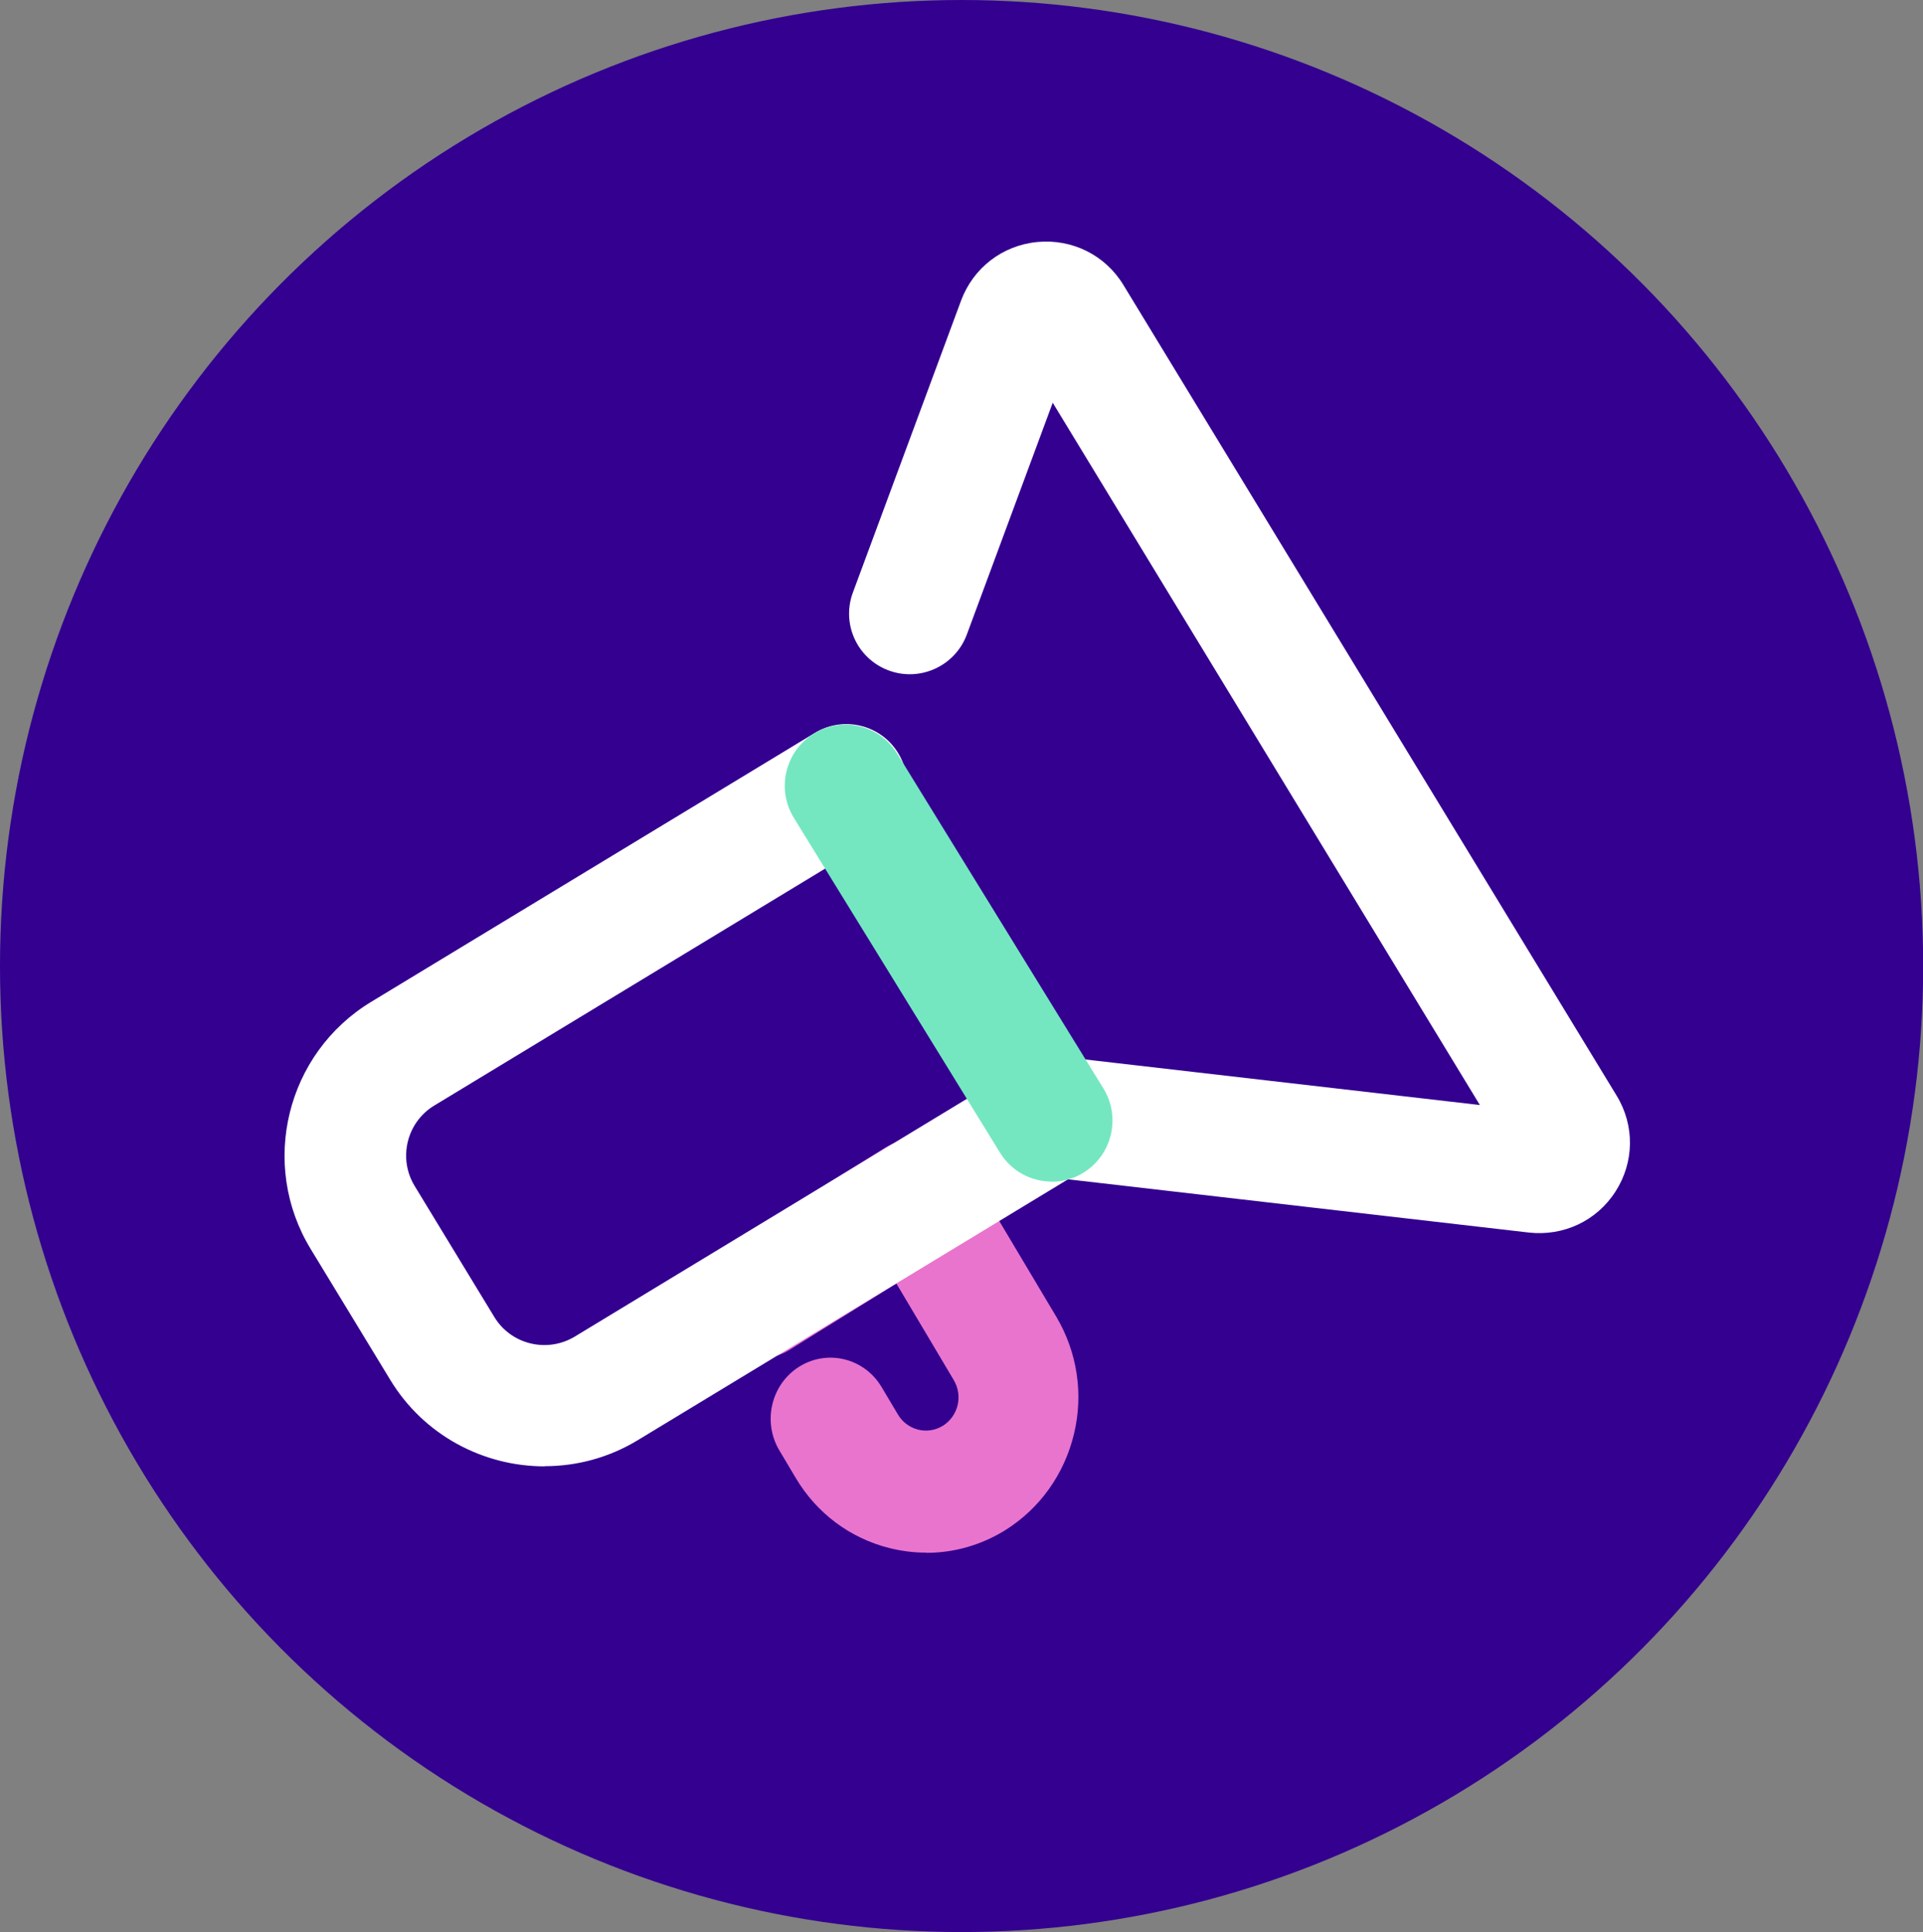
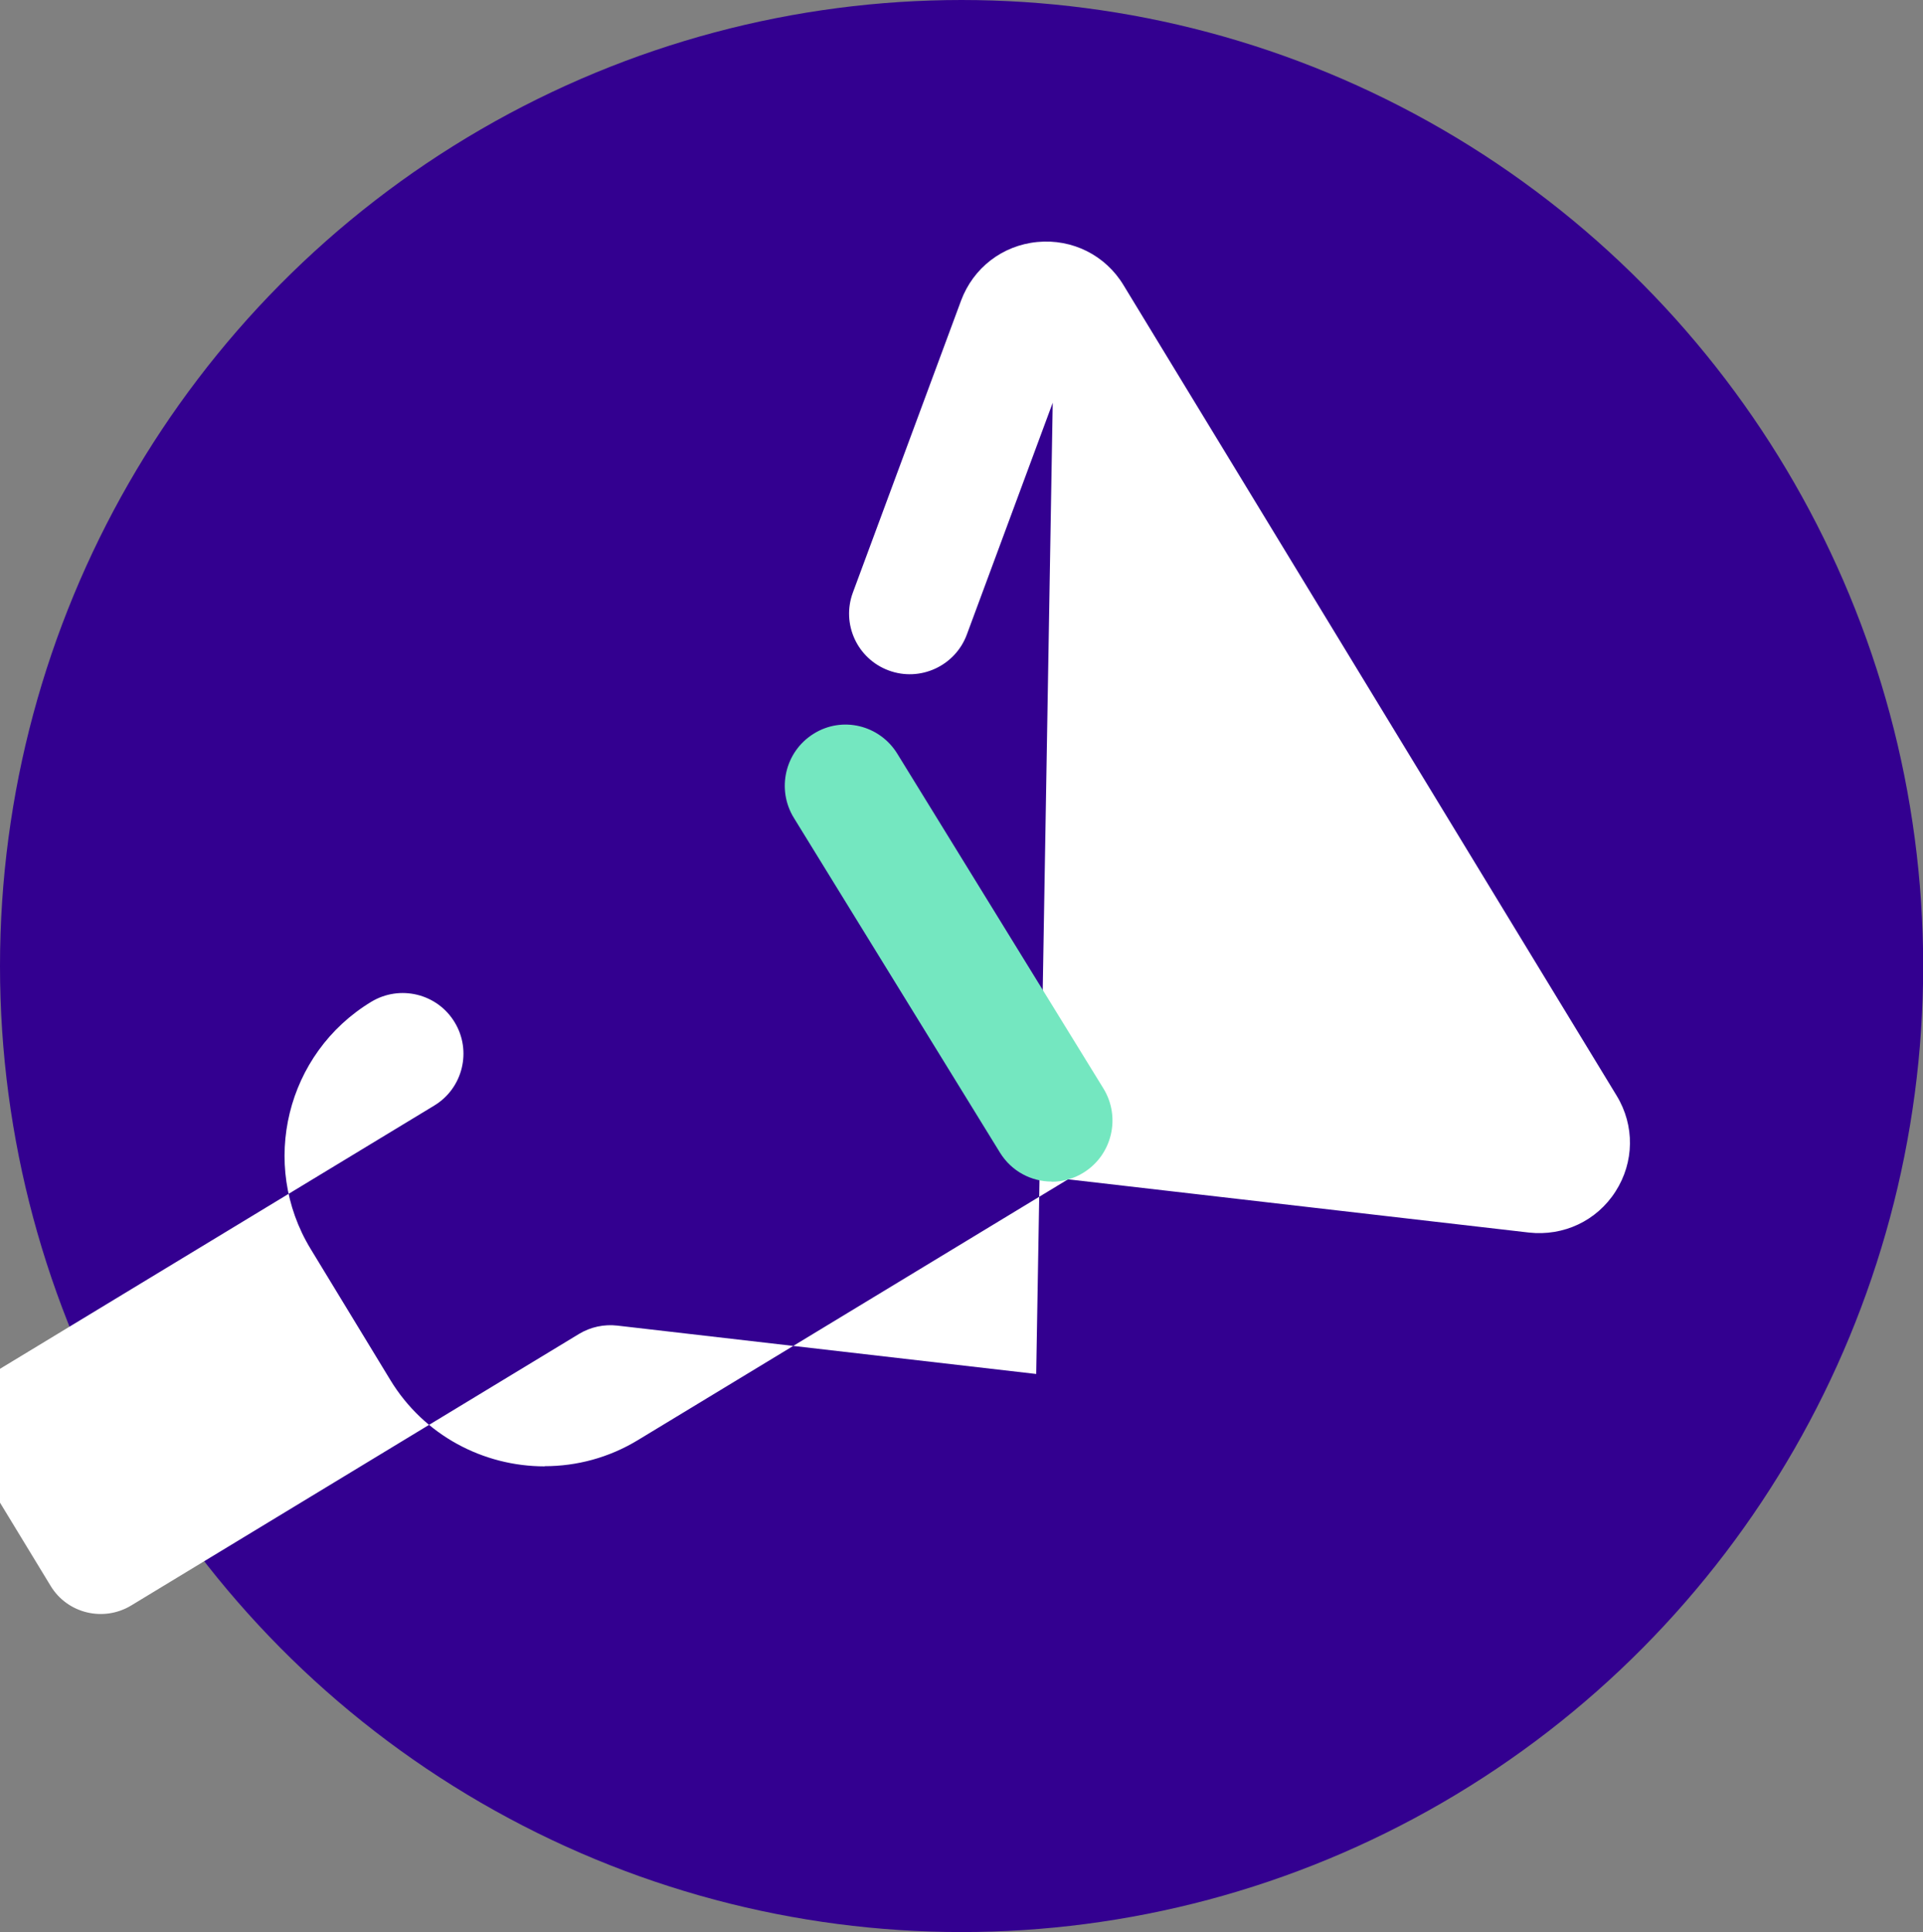
<svg xmlns="http://www.w3.org/2000/svg" viewBox="0 0 110.57 111.07">
  <rect x="0" y="0" width="110.57" height="111.07" fill="#808080" stroke="none" />
  <defs>
    <style>.d{fill:#fff;}.d,.e,.f{fill-rule:evenodd;}.e{fill:#74e7c0;}.f{fill:#e974ce;}.g{fill:#330090;}</style>
  </defs>
  <g id="a" />
  <g id="b">
    <g id="c">
      <g>
        <ellipse class="g" cx="55.29" cy="55.53" rx="55.29" ry="55.53" />
-         <path class="f" d="M53.24,89.25c-.7,0-1.4-.09-2.09-.26-2.27-.57-4.19-2-5.4-4.04l-.94-1.58c-.98-1.65-.47-3.81,1.16-4.82,1.62-1,3.73-.48,4.72,1.18l.94,1.58c.26,.44,.67,.74,1.16,.87,.49,.12,.99,.04,1.42-.22,.43-.27,.73-.69,.85-1.18,.12-.49,.04-1.01-.22-1.45l-3.3-5.55-6.14,3.81c-1.62,1-3.73,.48-4.72-1.18-.98-1.65-.47-3.81,1.16-4.82l9.08-5.63c1.62-1,3.73-.48,4.72,1.18l5.09,8.54c1.21,2.04,1.58,4.44,1.02,6.76-.56,2.31-1.96,4.27-3.95,5.52-1.39,.86-2.95,1.3-4.52,1.3h0Z" />
-         <path class="d" d="M31.31,84.29c-3.5,0-6.93-1.77-8.87-4.97l-4.58-7.53c-2.96-4.87-1.4-11.24,3.48-14.2l25.51-15.46c1.65-1,3.8-.48,4.8,1.17,1,1.64,.48,3.79-1.17,4.79l-25.51,15.46c-1.59,.96-2.09,3.04-1.13,4.62l4.58,7.53c.96,1.59,3.04,2.09,4.63,1.13l25.75-15.61c.66-.4,1.44-.57,2.21-.48l24.08,2.78L60.53,23.15l-4.94,13.33c-.67,1.8-2.68,2.73-4.49,2.06-1.81-.67-2.73-2.67-2.06-4.48l6.22-16.78c.7-1.88,2.38-3.18,4.39-3.37,2.01-.19,3.91,.76,4.95,2.48l28.36,46.6c1.04,1.71,1.01,3.82-.07,5.5-1.08,1.69-2.99,2.58-4.98,2.36l-26.5-3.06-24.73,14.99c-1.68,1.02-3.53,1.5-5.36,1.5h0Z" />
+         <path class="d" d="M31.31,84.29c-3.5,0-6.93-1.77-8.87-4.97l-4.58-7.53c-2.96-4.87-1.4-11.24,3.48-14.2c1.65-1,3.8-.48,4.8,1.17,1,1.64,.48,3.79-1.17,4.79l-25.51,15.46c-1.59,.96-2.09,3.04-1.13,4.62l4.58,7.53c.96,1.59,3.04,2.09,4.63,1.13l25.75-15.61c.66-.4,1.44-.57,2.21-.48l24.08,2.78L60.53,23.15l-4.94,13.33c-.67,1.8-2.68,2.73-4.49,2.06-1.81-.67-2.73-2.67-2.06-4.48l6.22-16.78c.7-1.88,2.38-3.18,4.39-3.37,2.01-.19,3.91,.76,4.95,2.48l28.36,46.6c1.04,1.71,1.01,3.82-.07,5.5-1.08,1.69-2.99,2.58-4.98,2.36l-26.5-3.06-24.73,14.99c-1.68,1.02-3.53,1.5-5.36,1.5h0Z" />
        <path class="e" d="M60.47,67.92c-1.17,0-2.31-.59-2.97-1.66l-11.85-19.24c-1.02-1.65-.51-3.82,1.13-4.84,1.64-1.03,3.79-.51,4.81,1.14l11.85,19.24c1.02,1.65,.51,3.82-1.13,4.84-.57,.36-1.21,.53-1.84,.53h0Z" />
      </g>
    </g>
  </g>
</svg>